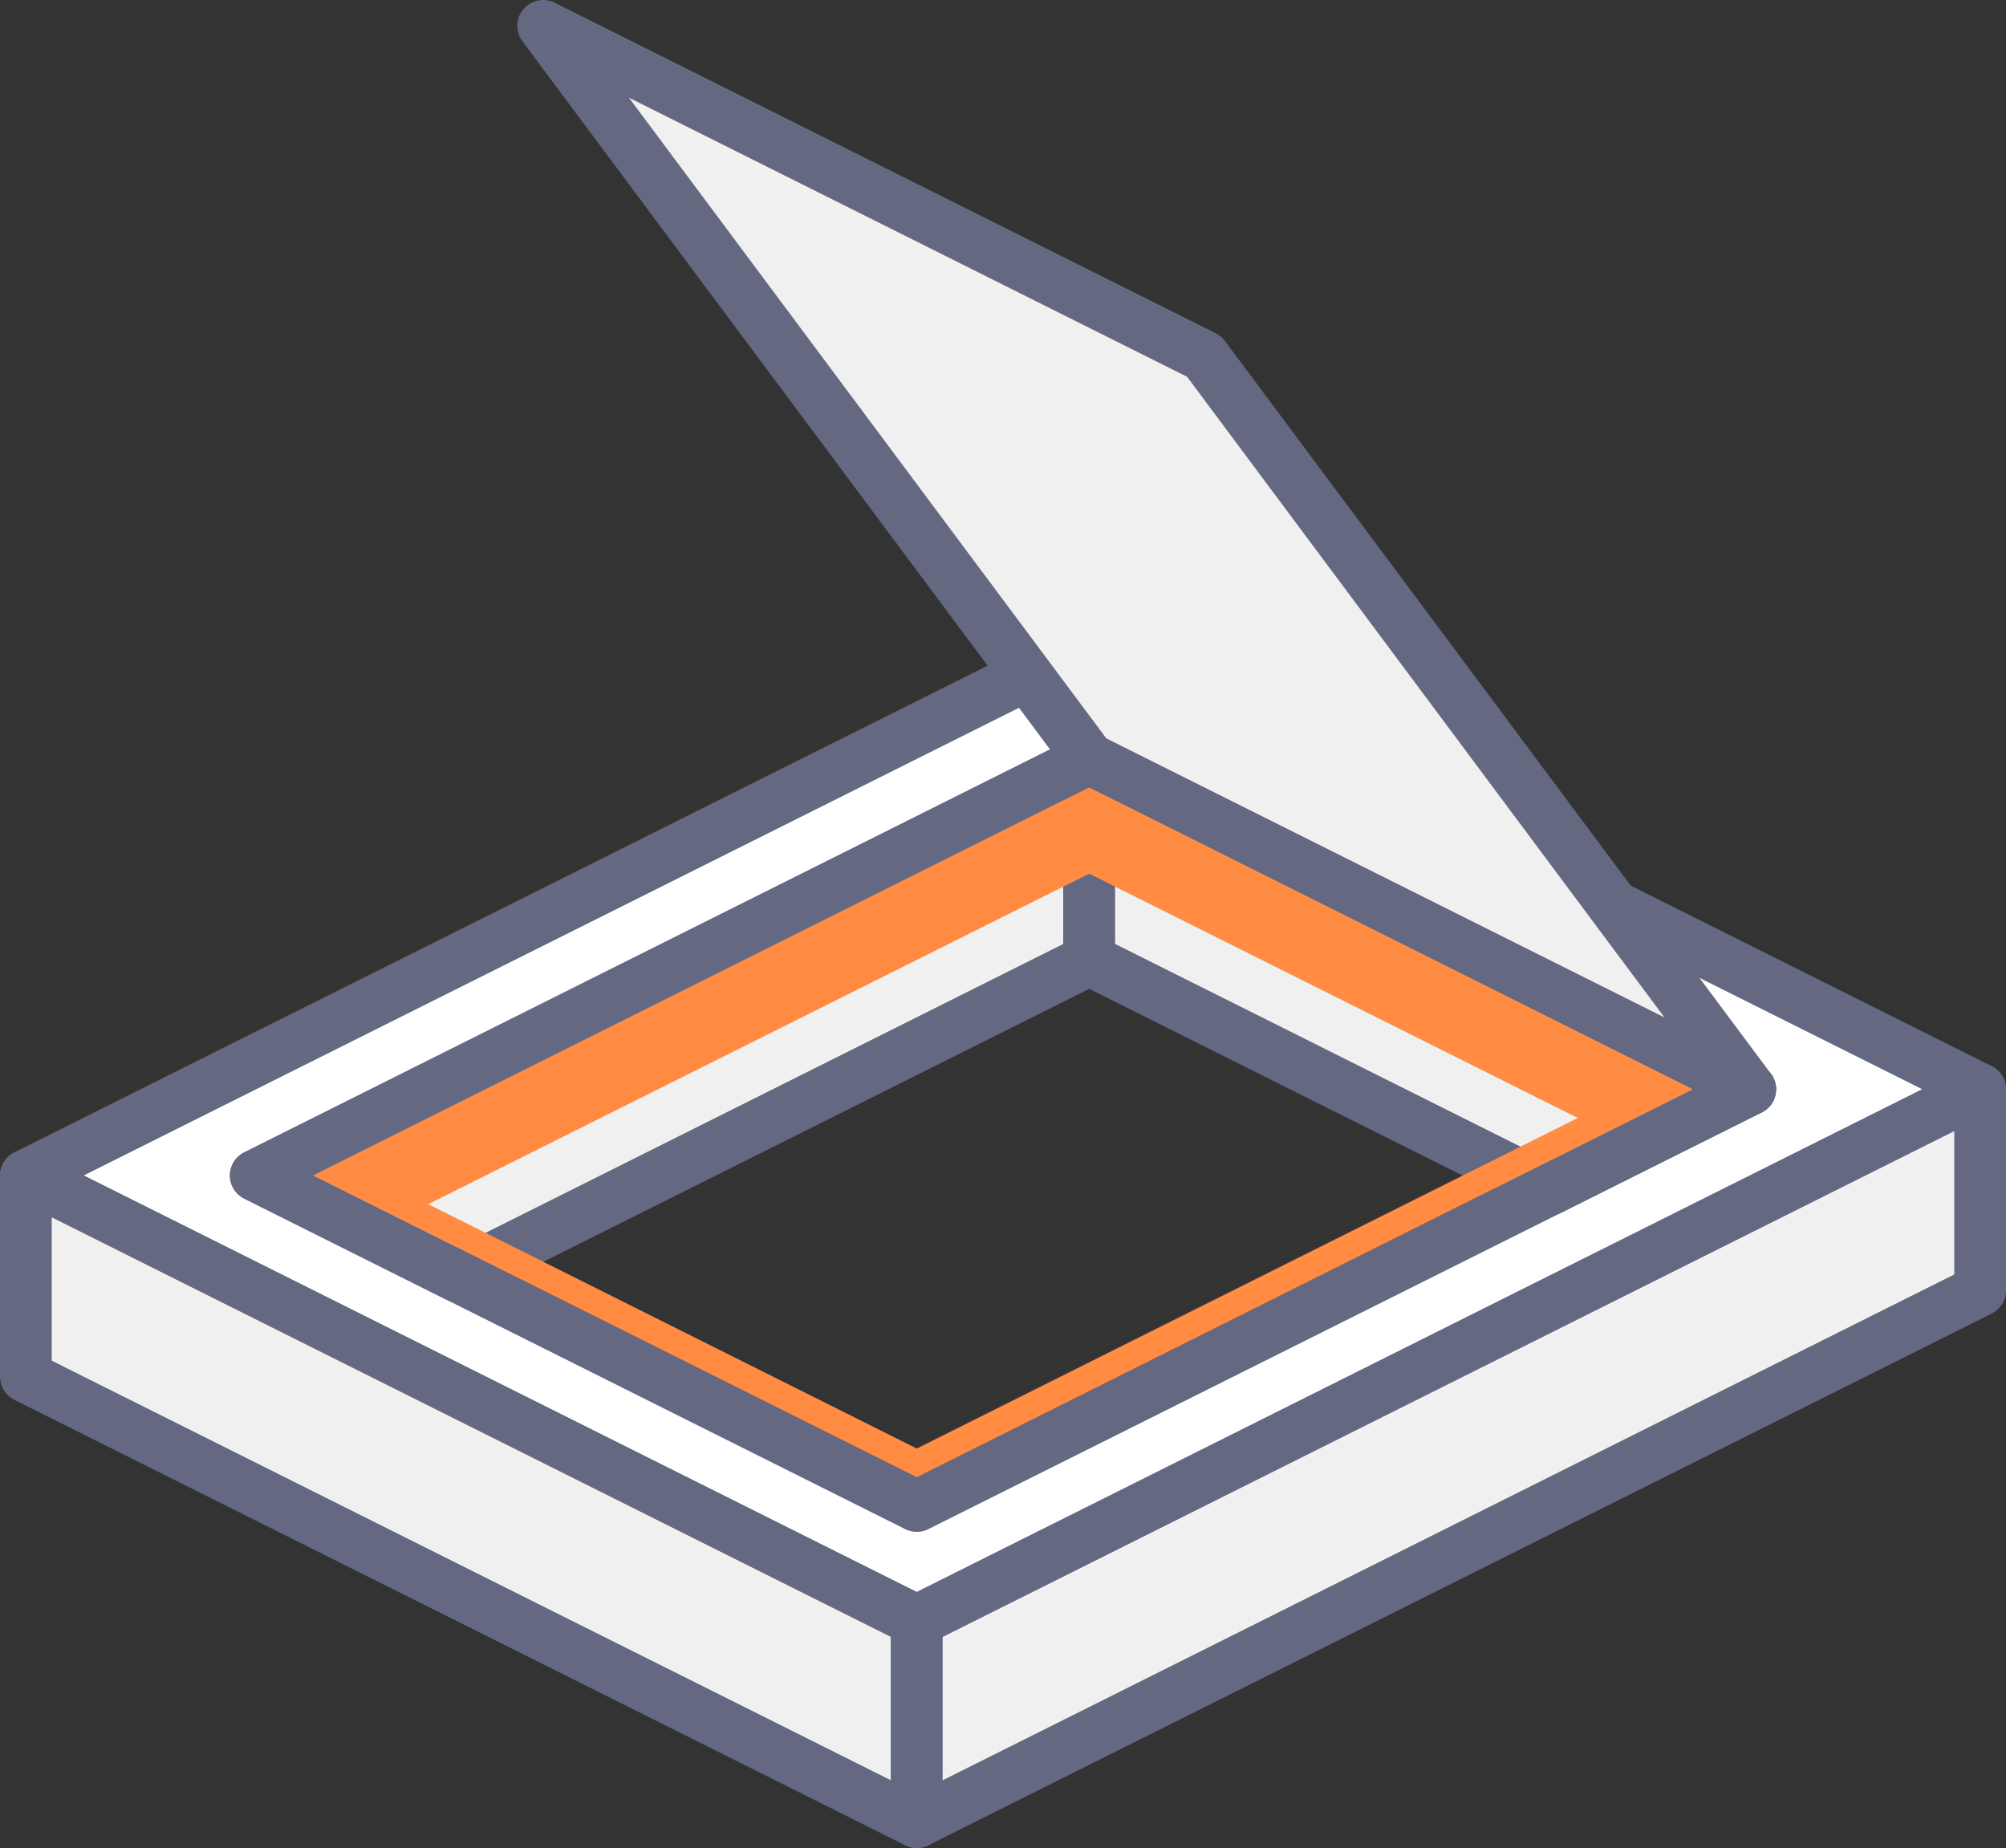
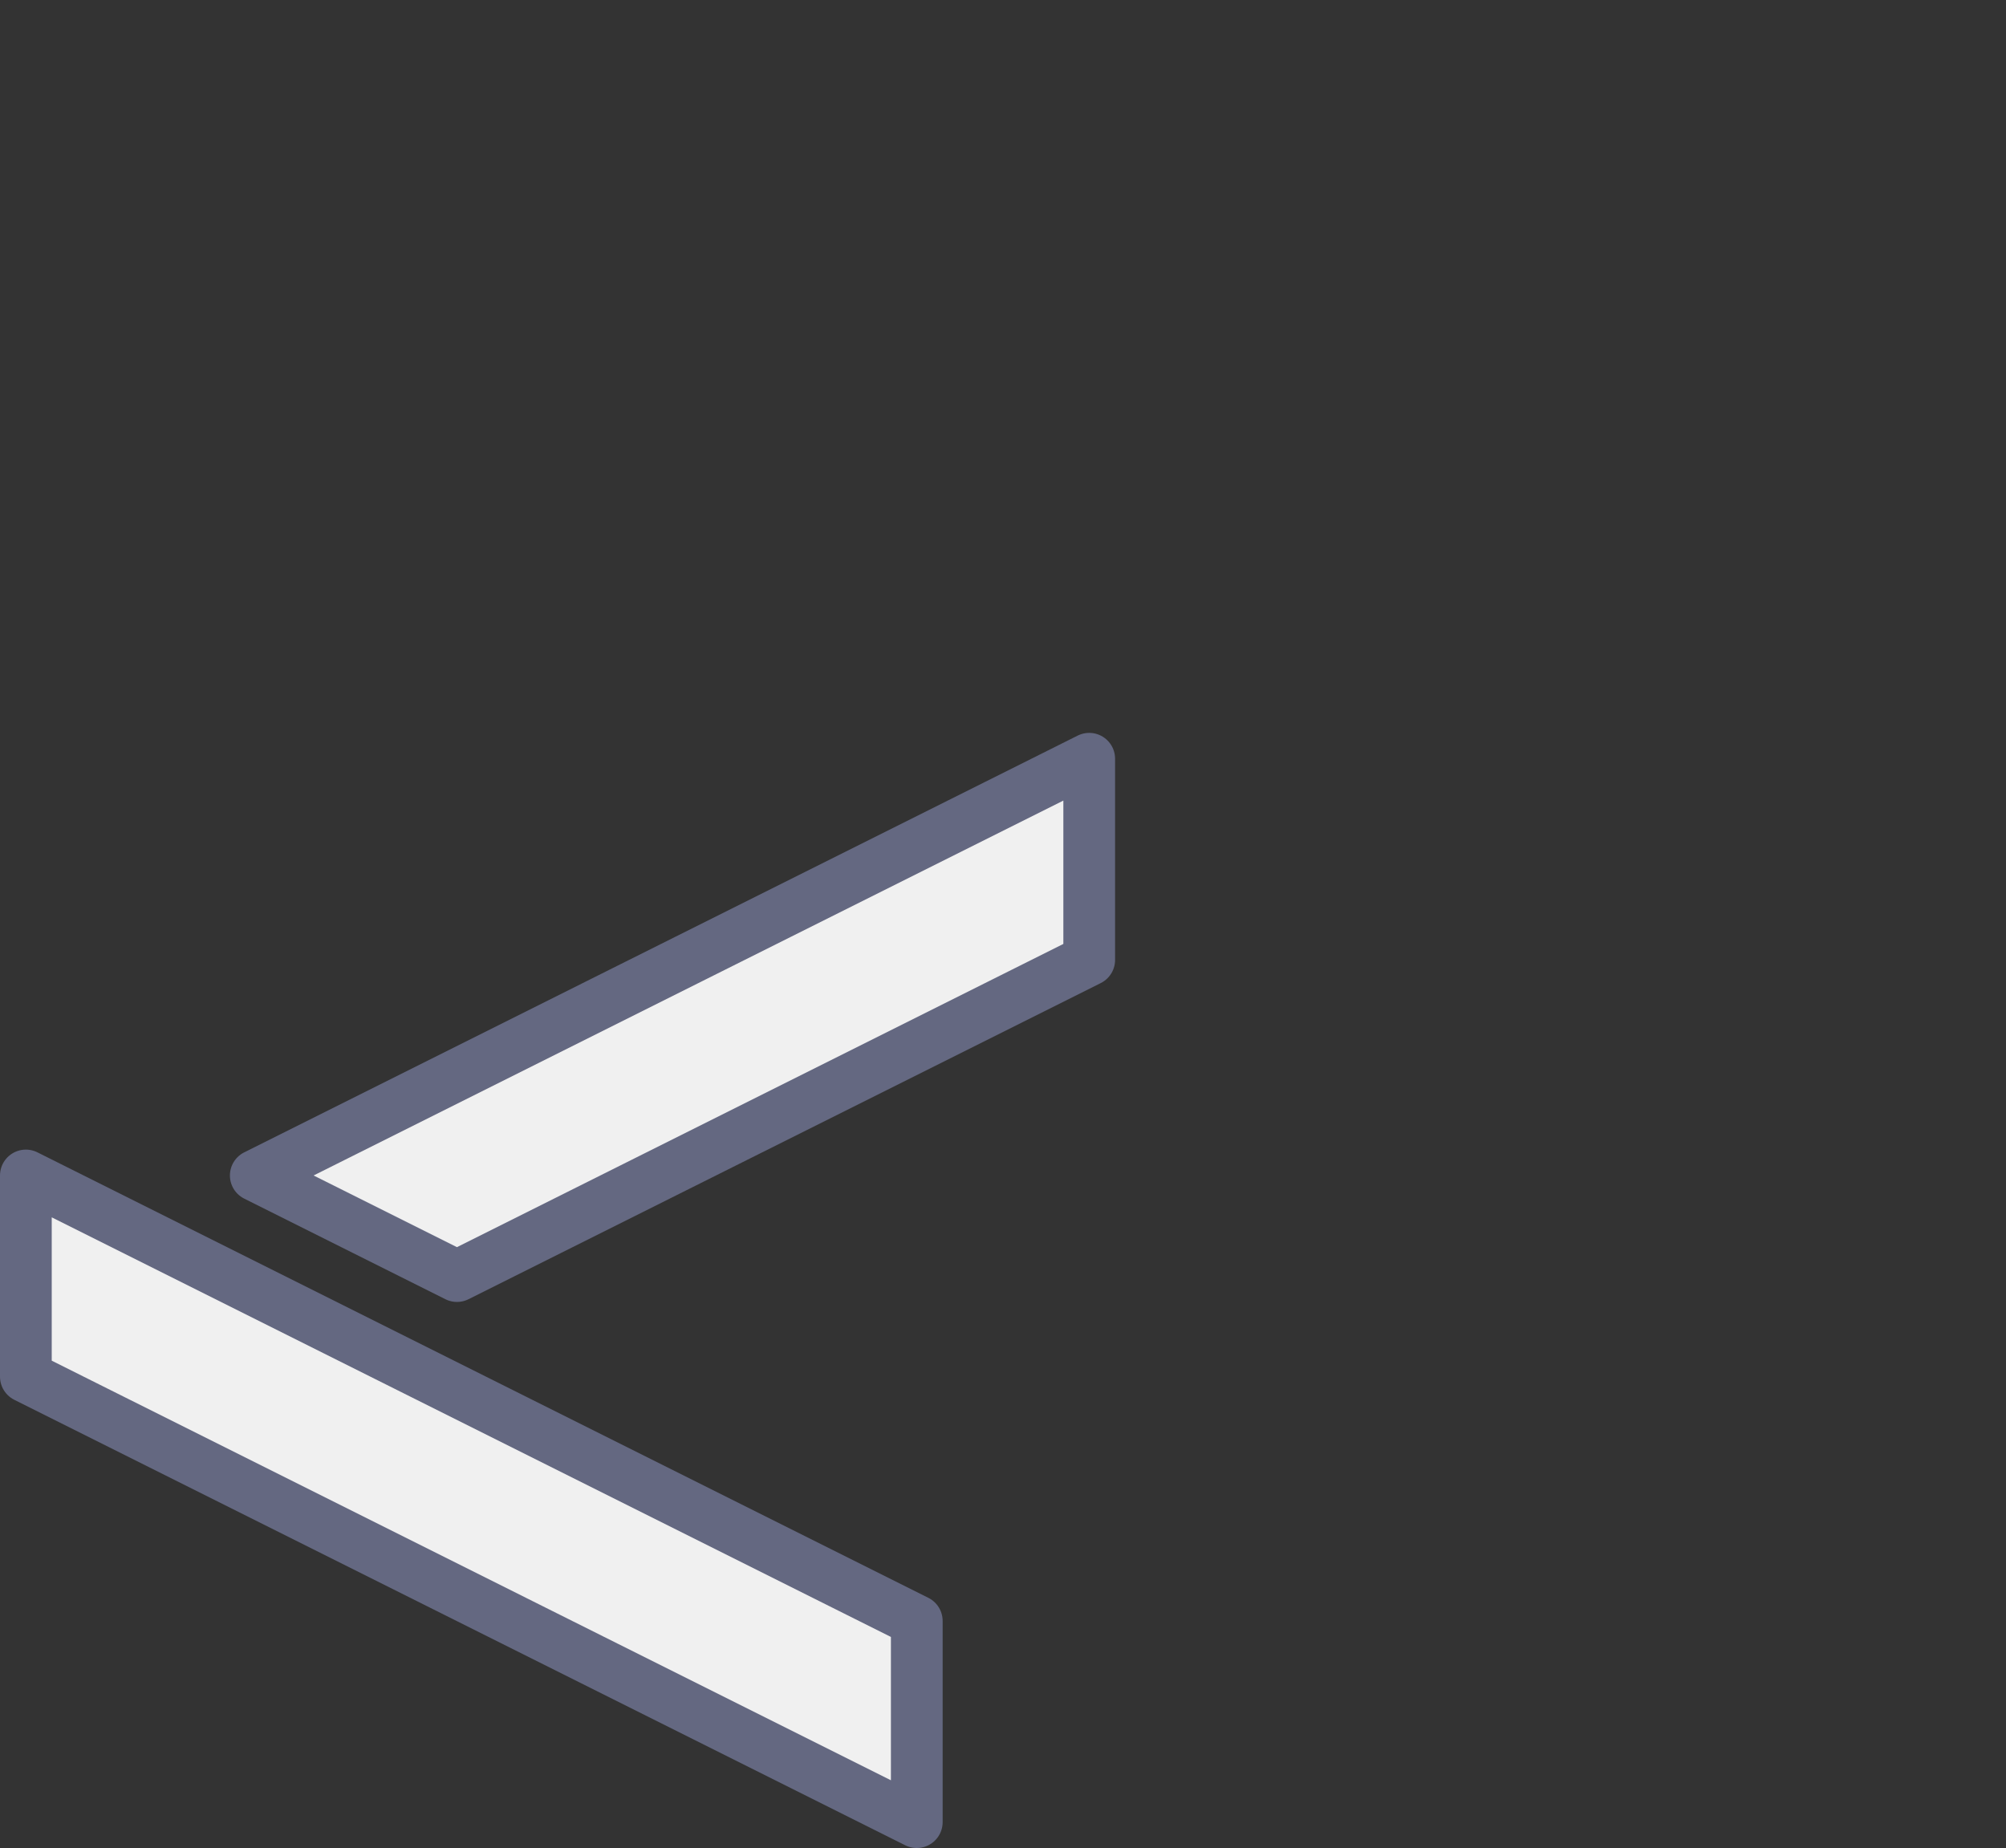
<svg xmlns="http://www.w3.org/2000/svg" version="1.1" id="icon_x5F_65" x="0px" y="0px" viewBox="0 0 69.8 64.3" style="enable-background:new 0 0 69.8 64.3;" xml:space="preserve">
  <rect x="0" y="0" width="69.8" height="64.3" fill="#333333" stroke="none" />
  <style type="text/css">
	.st0{fill:#FFFFFF;stroke:#646881;stroke-width:1.8;stroke-linecap:round;stroke-linejoin:round;stroke-miterlimit:10;}
	.st1{fill:#F0F0F0;stroke:#646881;stroke-width:1.8;stroke-linecap:round;stroke-linejoin:round;stroke-miterlimit:10;}
	.st2{fill:#FF8C42;}
</style>
  <g>
-     <path class="st0" d="M37.9,22.4l-37,18.5l31,15.5l37-18.5L37.9,22.4z M8.9,40.9l29-14.5l23,11.5l-29,14.5L8.9,40.9z" />
    <polygon class="st1" points="37.9,26.4 37.9,33.4 15.9,44.4 8.9,40.9  " />
-     <polygon class="st1" points="37.9,26.4 60.9,37.9 53.9,41.4 37.9,33.4  " />
    <polygon class="st1" points="0.9,40.9 0.9,47.9 31.9,63.4 31.9,56.4  " />
-     <polygon class="st1" points="68.9,37.9 31.9,56.4 31.9,63.4 68.9,44.9  " />
  </g>
-   <polygon class="st1" points="37.9,26.4 18.9,0.9 41.9,12.4 60.9,37.9 " />
-   <path class="st2" d="M37.9,27.4l-27,13.5l21,10.5l27-13.5L37.9,27.4z M14.9,41.9l23-11.5l17,8.5l-23,11.5L14.9,41.9z" />
</svg>